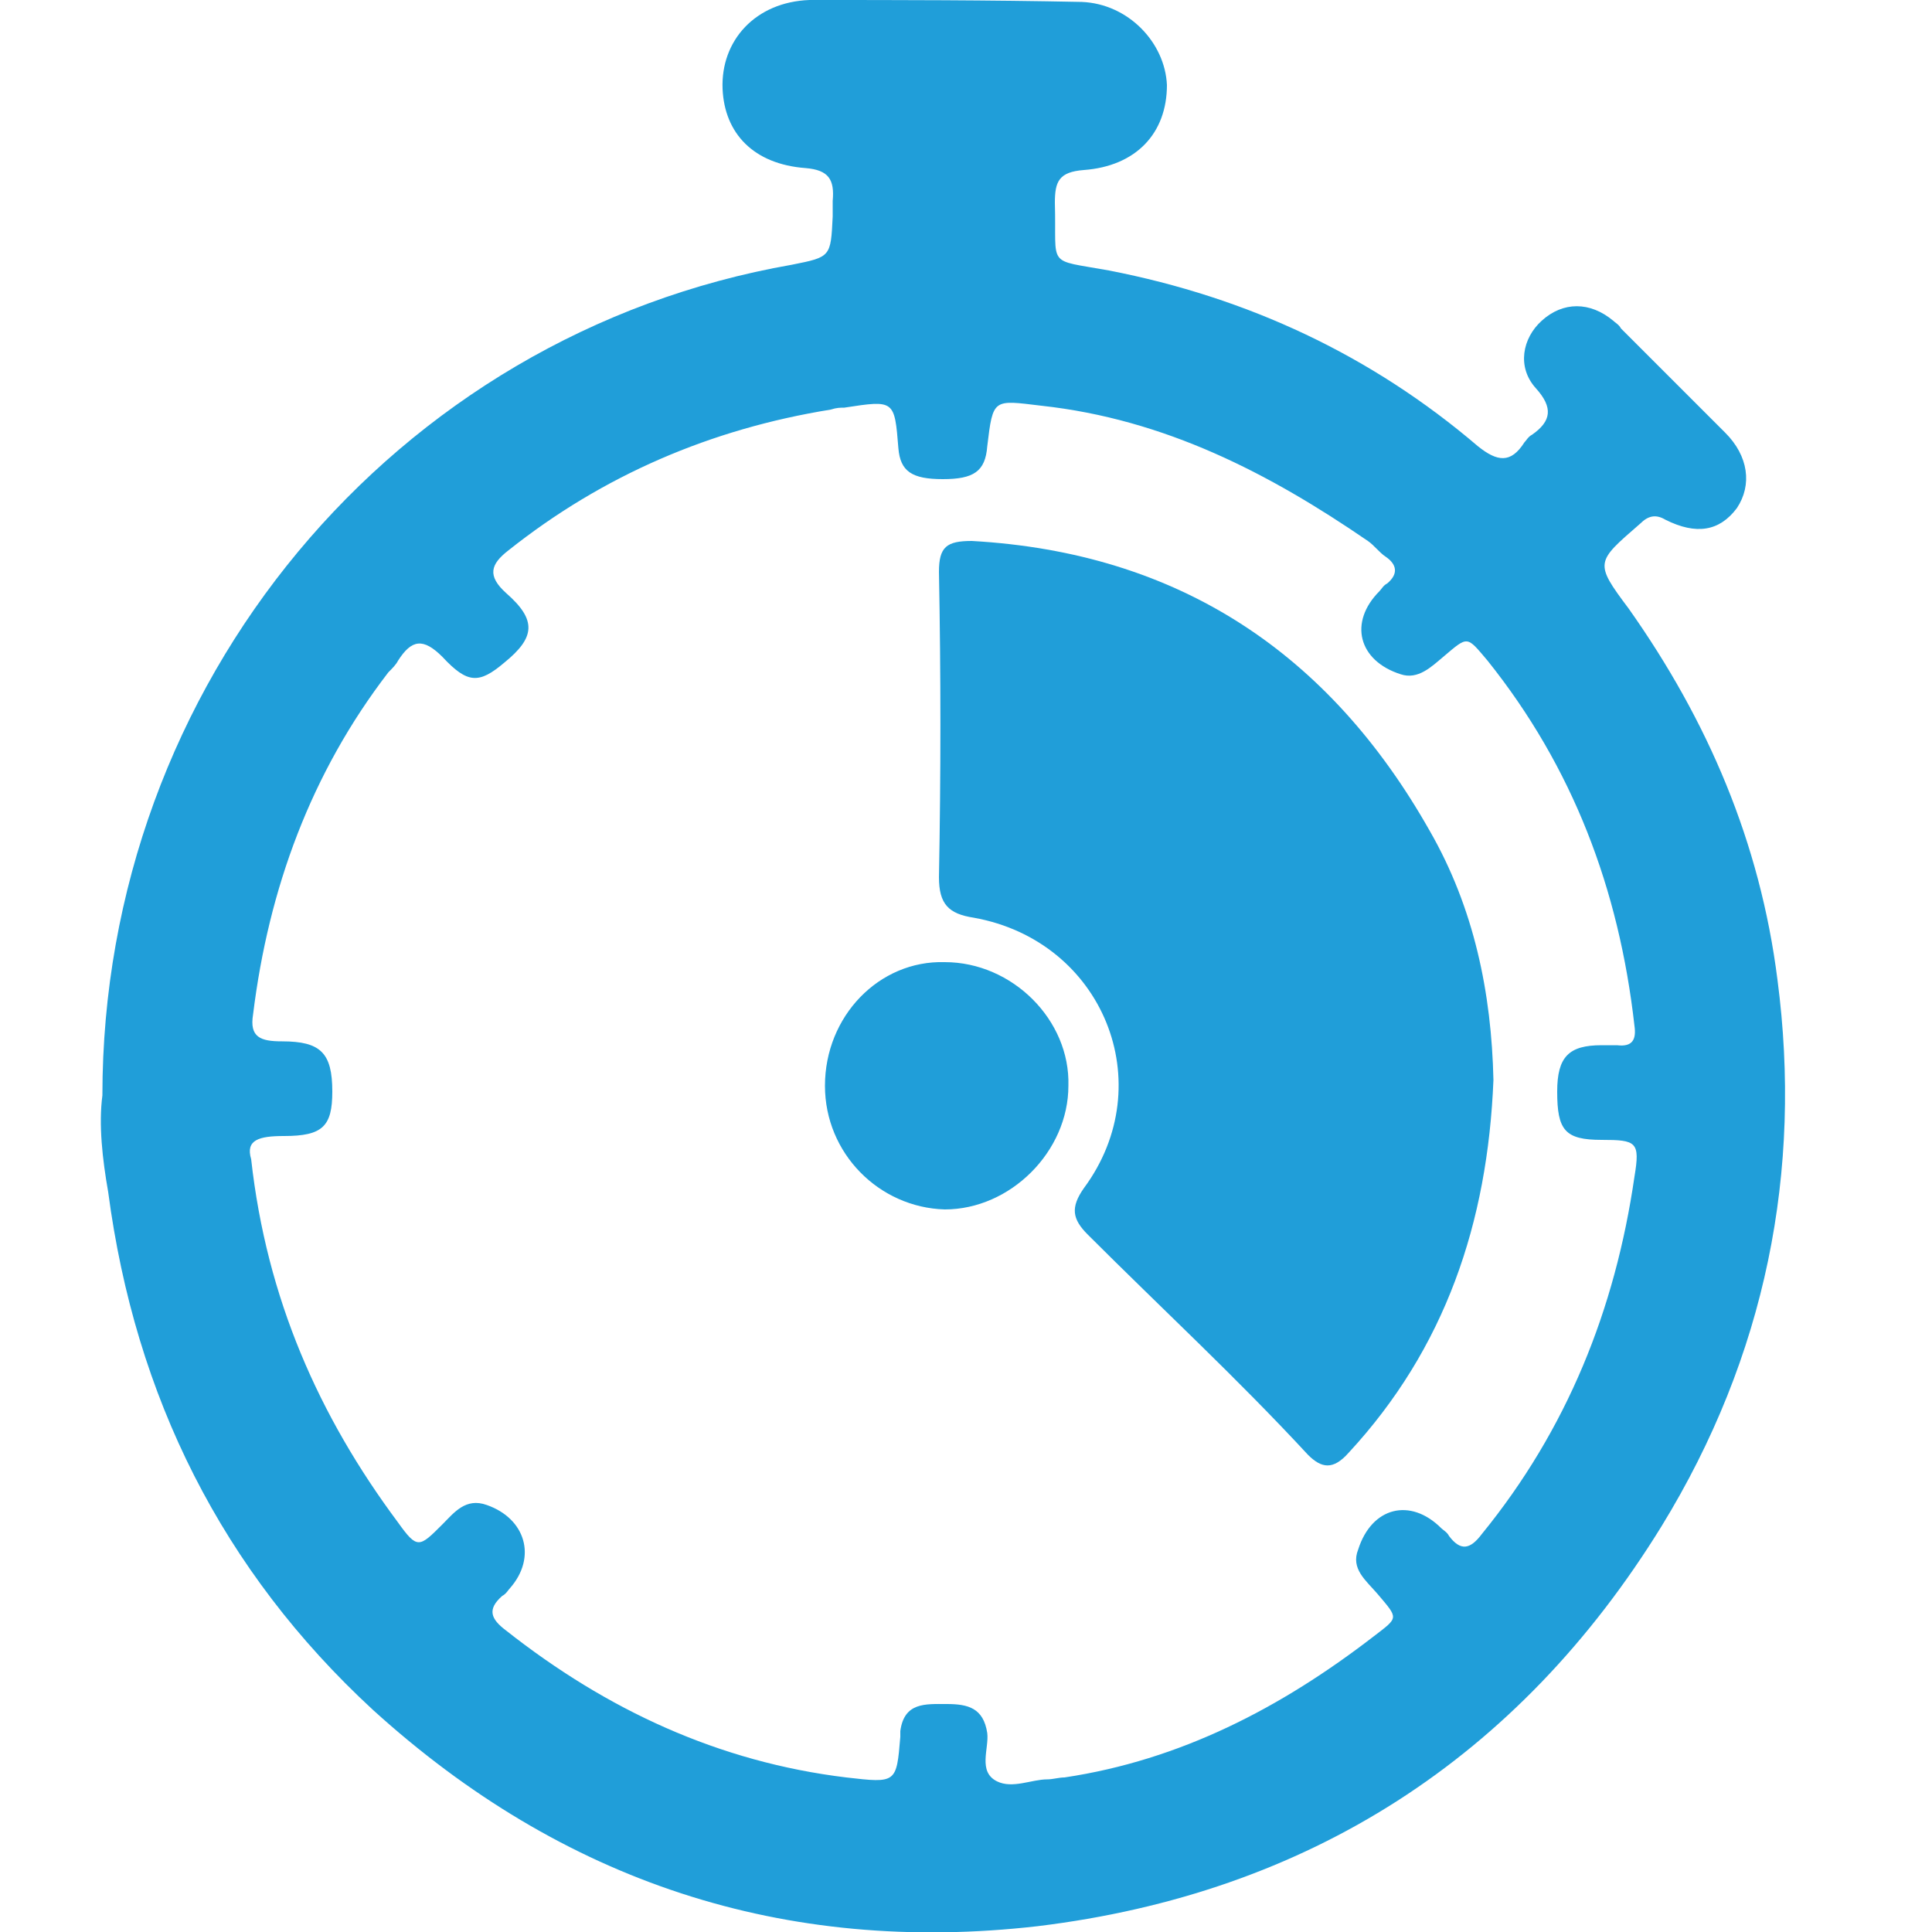
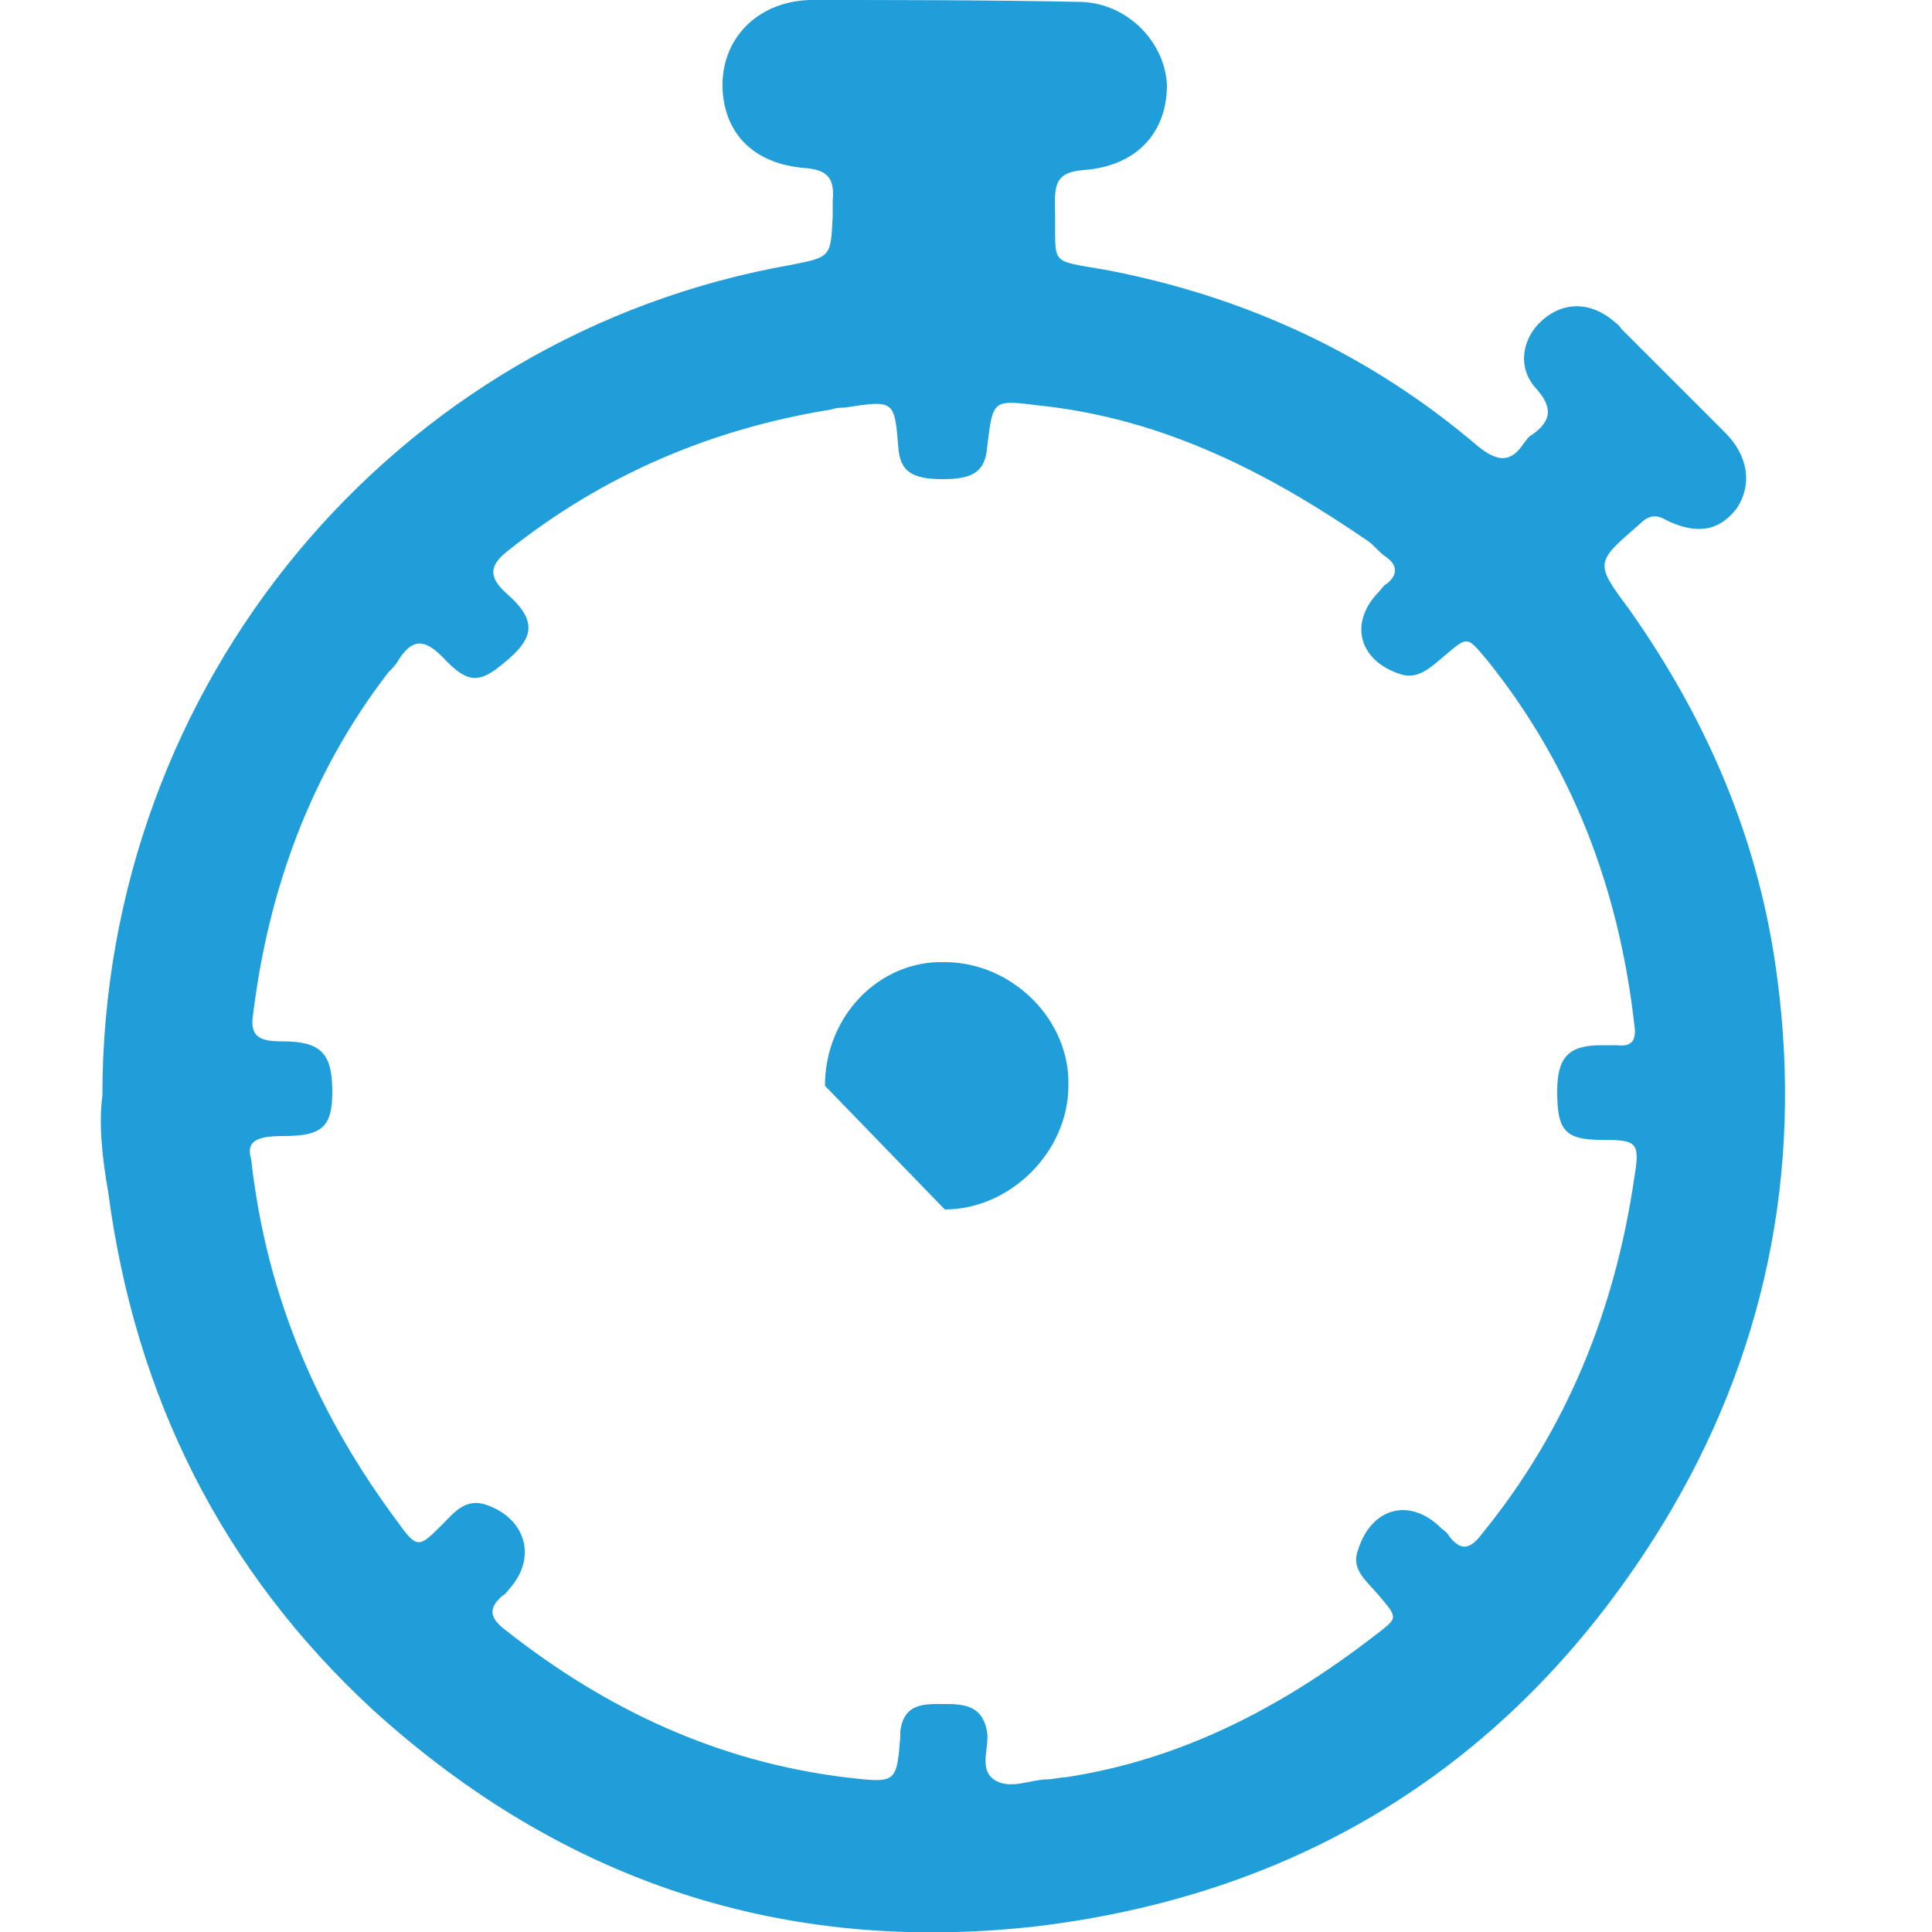
<svg xmlns="http://www.w3.org/2000/svg" style="enable-background:new 0 0 100 100;" version="1.1" viewBox="0 0 100 100" x="0px" y="0px">
  <style type="text/css">
	.st0{fill:#209ED9;}
	.st1{fill:#FFFFFF;}
	.st2{display:none;}
	.st3{fill:#1B9DD9;}
	.st4{fill:#9D9D9C;}
	.st5{fill:#C6C6C6;}
	.st6{fill:#DADADA;}
	.st7{fill:#4BB7A1;}
	.st8{fill:#CF143F;}
	.st9{fill:#009FE3;}
	.st10{fill:#2AACE4;}
	.st11{fill:#159DD9;}
</style>
  <g id="Ebene_1">
    <g>
      <path class="st0" d="M5.3,56.7c0-21.3,15.1-39.4,35.7-43c2-0.4,2-0.4,2.1-2.5c0-0.3,0-0.5,0-0.8c0.1-1.1-0.2-1.6-1.4-1.7&#10;   c-2.7-0.2-4.2-1.8-4.3-4.1c-0.1-2.5,1.7-4.5,4.5-4.6C46.5,0,51.2,0,56,0.1c2.4,0.1,4.3,2.1,4.4,4.3c0,2.5-1.6,4.2-4.3,4.4&#10;   c-1.3,0.1-1.5,0.6-1.5,1.7c0.1,3.4-0.5,2.9,2.8,3.5c7.2,1.4,13.6,4.4,19.1,9.1c1,0.8,1.7,0.9,2.4-0.2c0.1-0.1,0.2-0.3,0.4-0.4&#10;   c1-0.7,1.1-1.4,0.2-2.4c-1-1.1-0.7-2.6,0.3-3.5c1.1-1,2.5-1,3.7,0c0.1,0.1,0.3,0.2,0.4,0.4c1.8,1.8,3.6,3.6,5.4,5.4&#10;   c1.2,1.2,1.4,2.7,0.6,3.9c-0.9,1.2-2.1,1.4-3.7,0.6c-0.5-0.3-0.9-0.2-1.3,0.2c-2.3,2-2.4,2-0.6,4.4c4.1,5.8,6.8,12.1,7.7,19.2&#10;   C93.3,60.6,91.4,70.2,86,79c-7.4,12-18.3,19-32.3,20.7c-13.1,1.5-24.6-2.3-34.4-11.2C11.5,81.3,7,72.3,5.6,61.7&#10;   C5.3,60,5.1,58.2,5.3,56.7z M13,60c0.8,7.2,3.5,13.3,7.6,18.8c1,1.4,1.1,1.3,2.3,0.1c0.6-0.6,1.2-1.4,2.3-1c2,0.7,2.6,2.7,1.2,4.3&#10;   c-0.1,0.1-0.2,0.3-0.4,0.4c-0.8,0.7-0.6,1.2,0.2,1.8c5.2,4.1,11,6.8,17.6,7.6c2.6,0.3,2.6,0.3,2.8-2.1c0-0.1,0-0.2,0-0.3&#10;   c0.2-1.5,1.3-1.4,2.4-1.4c1.1,0,1.9,0.2,2.1,1.5c0.1,0.8-0.5,2,0.5,2.5c0.8,0.4,1.8-0.1,2.6-0.1c0.3,0,0.6-0.1,0.9-0.1&#10;   c6-0.9,11.2-3.6,16-7.3c1.3-1,1.3-0.9,0.2-2.2c-0.6-0.7-1.4-1.3-1-2.3c0.7-2.2,2.7-2.7,4.3-1.1c0.1,0.1,0.3,0.2,0.4,0.4&#10;   c0.6,0.8,1.1,0.7,1.7-0.1c4.4-5.4,6.9-11.6,7.9-18.5c0.3-1.8,0.1-1.9-1.7-1.9c-1.9,0-2.3-0.5-2.3-2.5c0-1.8,0.6-2.4,2.3-2.4&#10;   c0.3,0,0.5,0,0.8,0c0.8,0.1,1-0.3,0.9-1C83.8,46,81.4,39.7,77,34.2c-1.1-1.3-1-1.3-2.3-0.2c-0.6,0.5-1.3,1.2-2.2,0.9&#10;   c-2.2-0.7-2.7-2.7-1.1-4.3c0.1-0.1,0.2-0.3,0.4-0.4c0.6-0.5,0.5-1-0.1-1.4c-0.3-0.2-0.6-0.6-0.9-0.8c-5.1-3.5-10.5-6.3-16.9-7&#10;   c-2.5-0.3-2.5-0.4-2.8,2.1c-0.1,1.3-0.7,1.7-2.3,1.7c-1.6,0-2.2-0.4-2.3-1.6c-0.2-2.5-0.2-2.5-2.8-2.1c-0.2,0-0.4,0-0.7,0.1&#10;   c-6.2,1-11.8,3.4-16.7,7.3c-0.9,0.7-1.1,1.3-0.1,2.2c1.6,1.4,1.5,2.3-0.1,3.6c-1.3,1.1-1.9,1.1-3.2-0.3c-1-1-1.6-0.9-2.3,0.2&#10;   c-0.1,0.2-0.3,0.4-0.5,0.6C16.1,40,13.9,46,13.1,52.5c-0.2,1.2,0.4,1.4,1.5,1.4c2,0,2.6,0.6,2.6,2.6c0,1.8-0.5,2.3-2.5,2.3&#10;   C13.4,58.8,12.7,59,13,60z" />
-       <path class="st0" d="M77.3,55.9c-0.3,7.4-2.5,13.9-7.5,19.3c-0.8,0.9-1.4,0.8-2.1,0.1c-3.7-4-7.6-7.6-11.4-11.4&#10;   c-0.8-0.8-0.9-1.4-0.2-2.4c4-5.4,1-12.8-5.7-14c-1.3-0.2-1.8-0.7-1.8-2.1c0.1-5.3,0.1-10.5,0-15.8c0-1.3,0.4-1.6,1.7-1.6&#10;   C61,28.6,68.8,33.8,74,43C76.3,47,77.2,51.4,77.3,55.9z" />
-       <path class="st0" d="M42.7,56.2c0-3.6,2.8-6.5,6.2-6.4c3.5,0,6.5,3,6.4,6.4c0,3.4-3,6.4-6.4,6.4C45.5,62.5,42.7,59.7,42.7,56.2z" />
+       <path class="st0" d="M42.7,56.2c0-3.6,2.8-6.5,6.2-6.4c3.5,0,6.5,3,6.4,6.4c0,3.4-3,6.4-6.4,6.4z" />
    </g>
  </g>
  <g id="Ebene_2">
</g>
</svg>